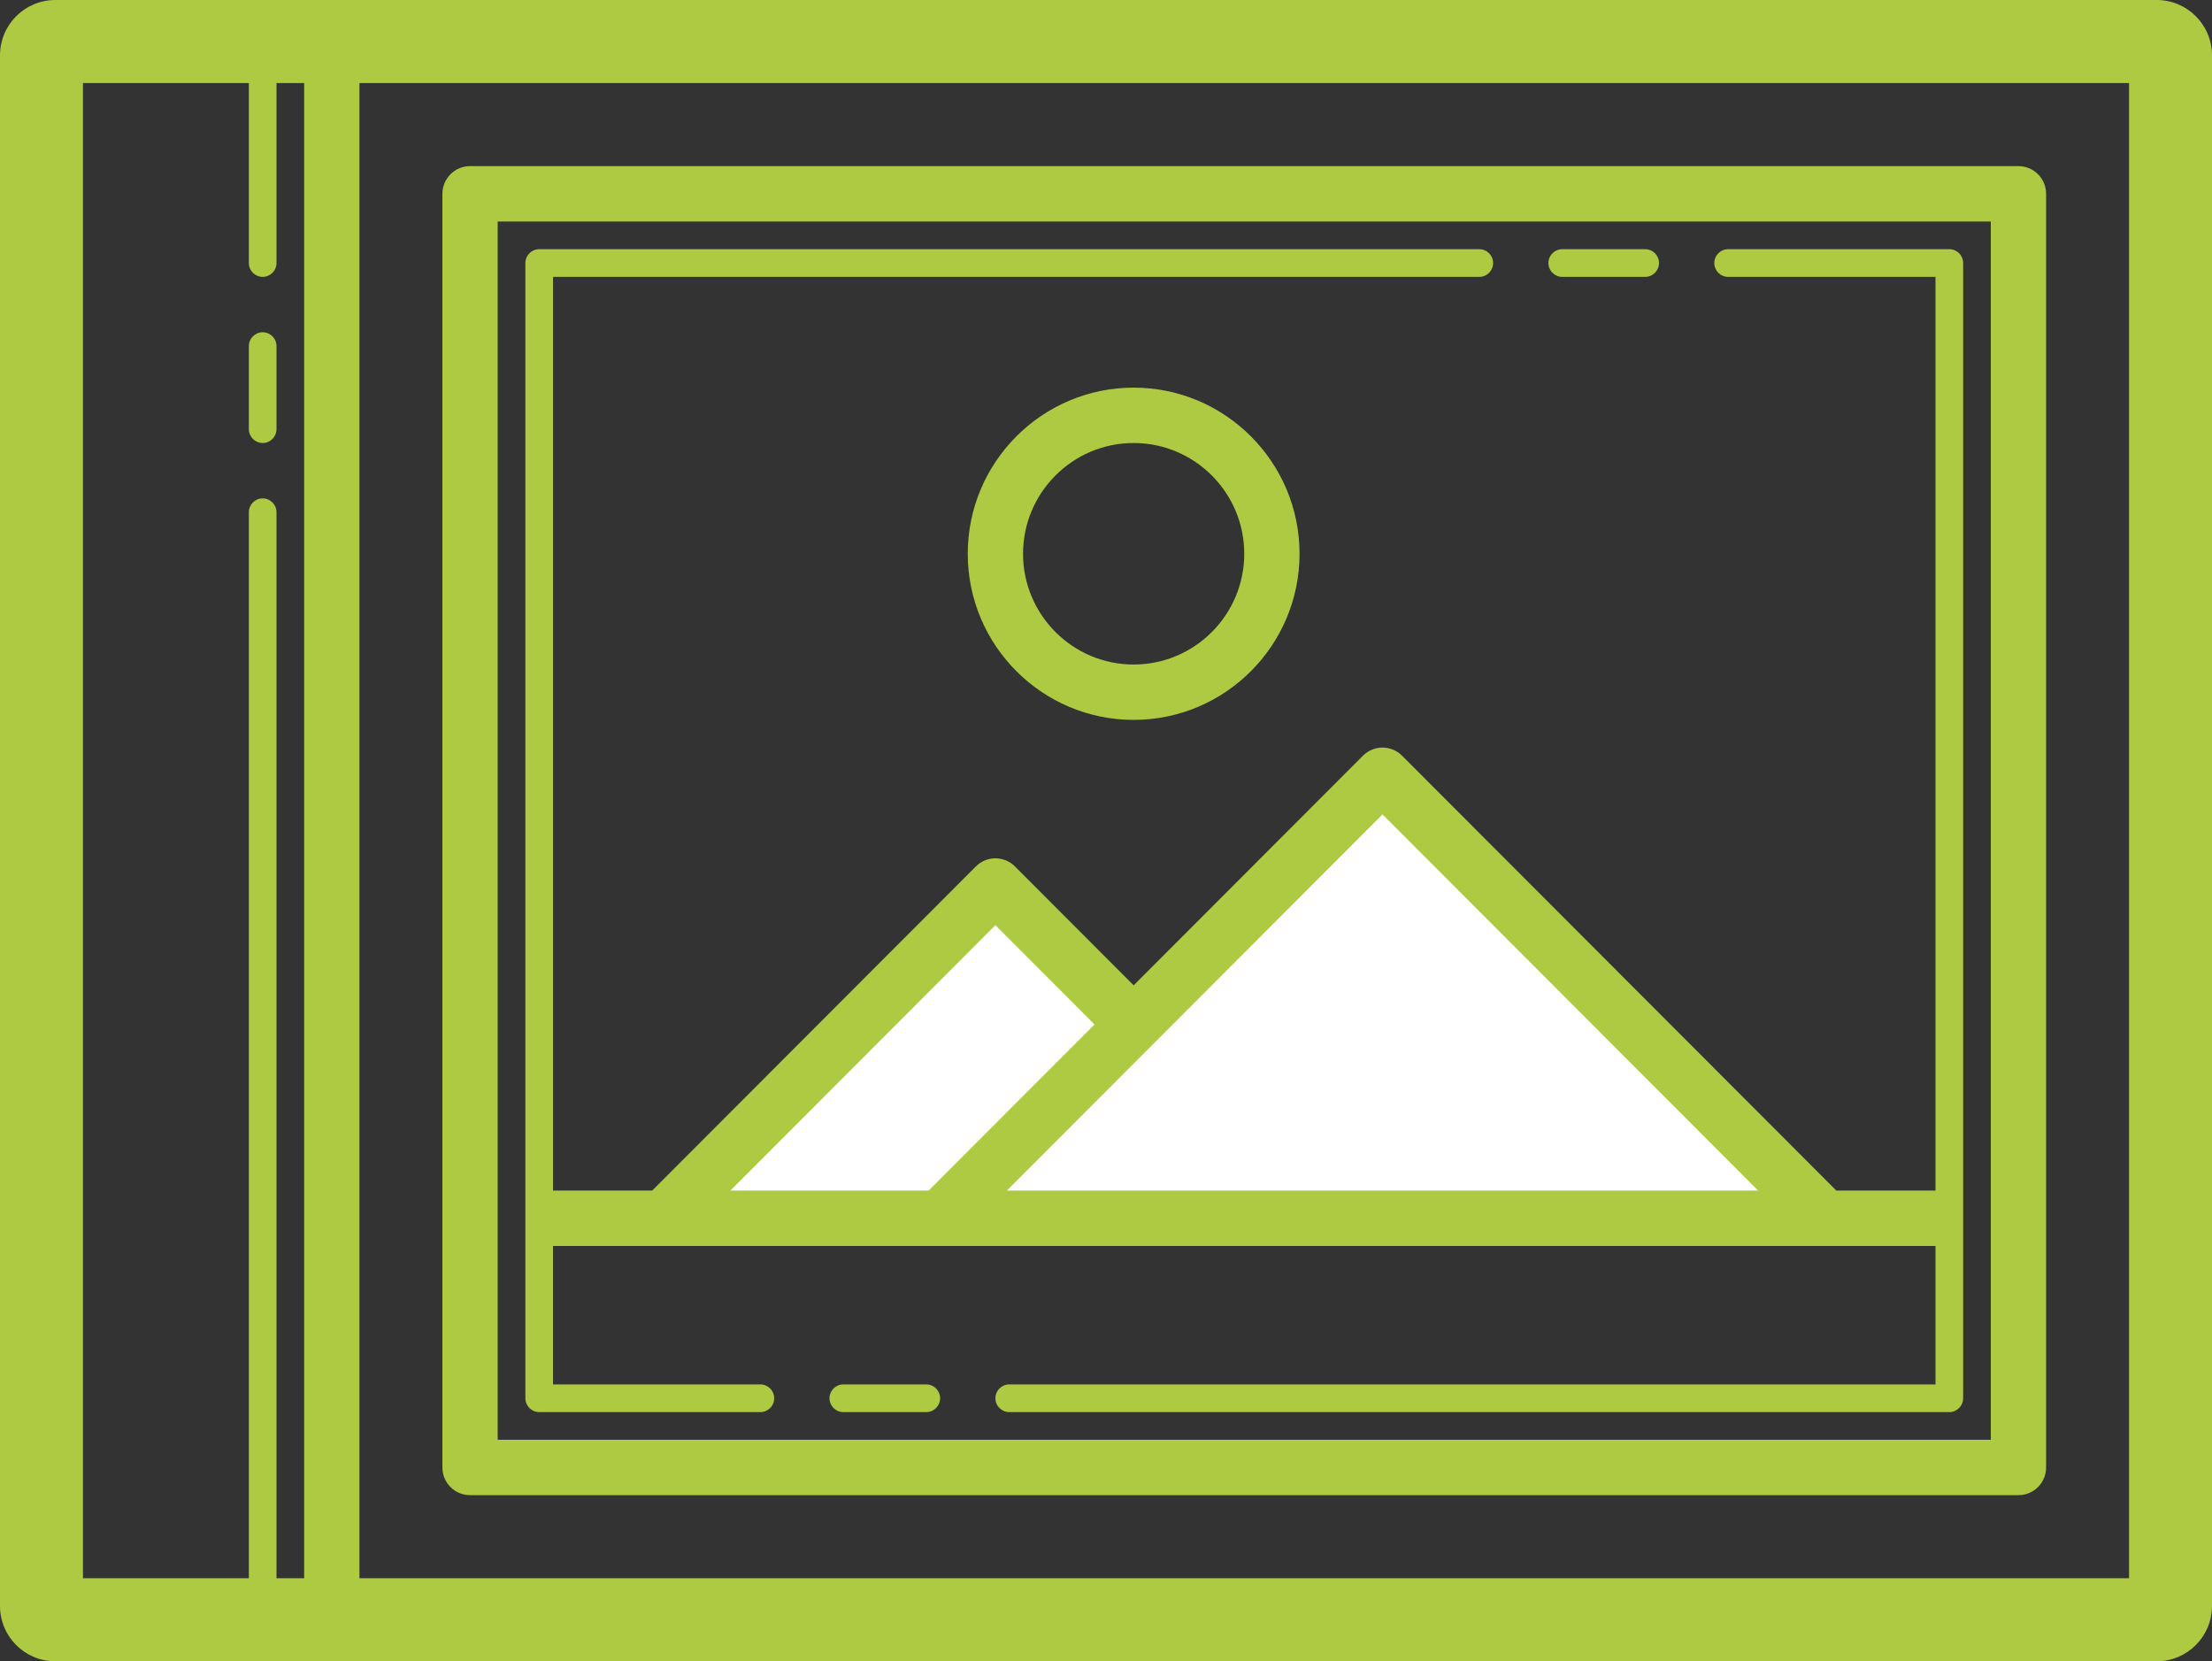
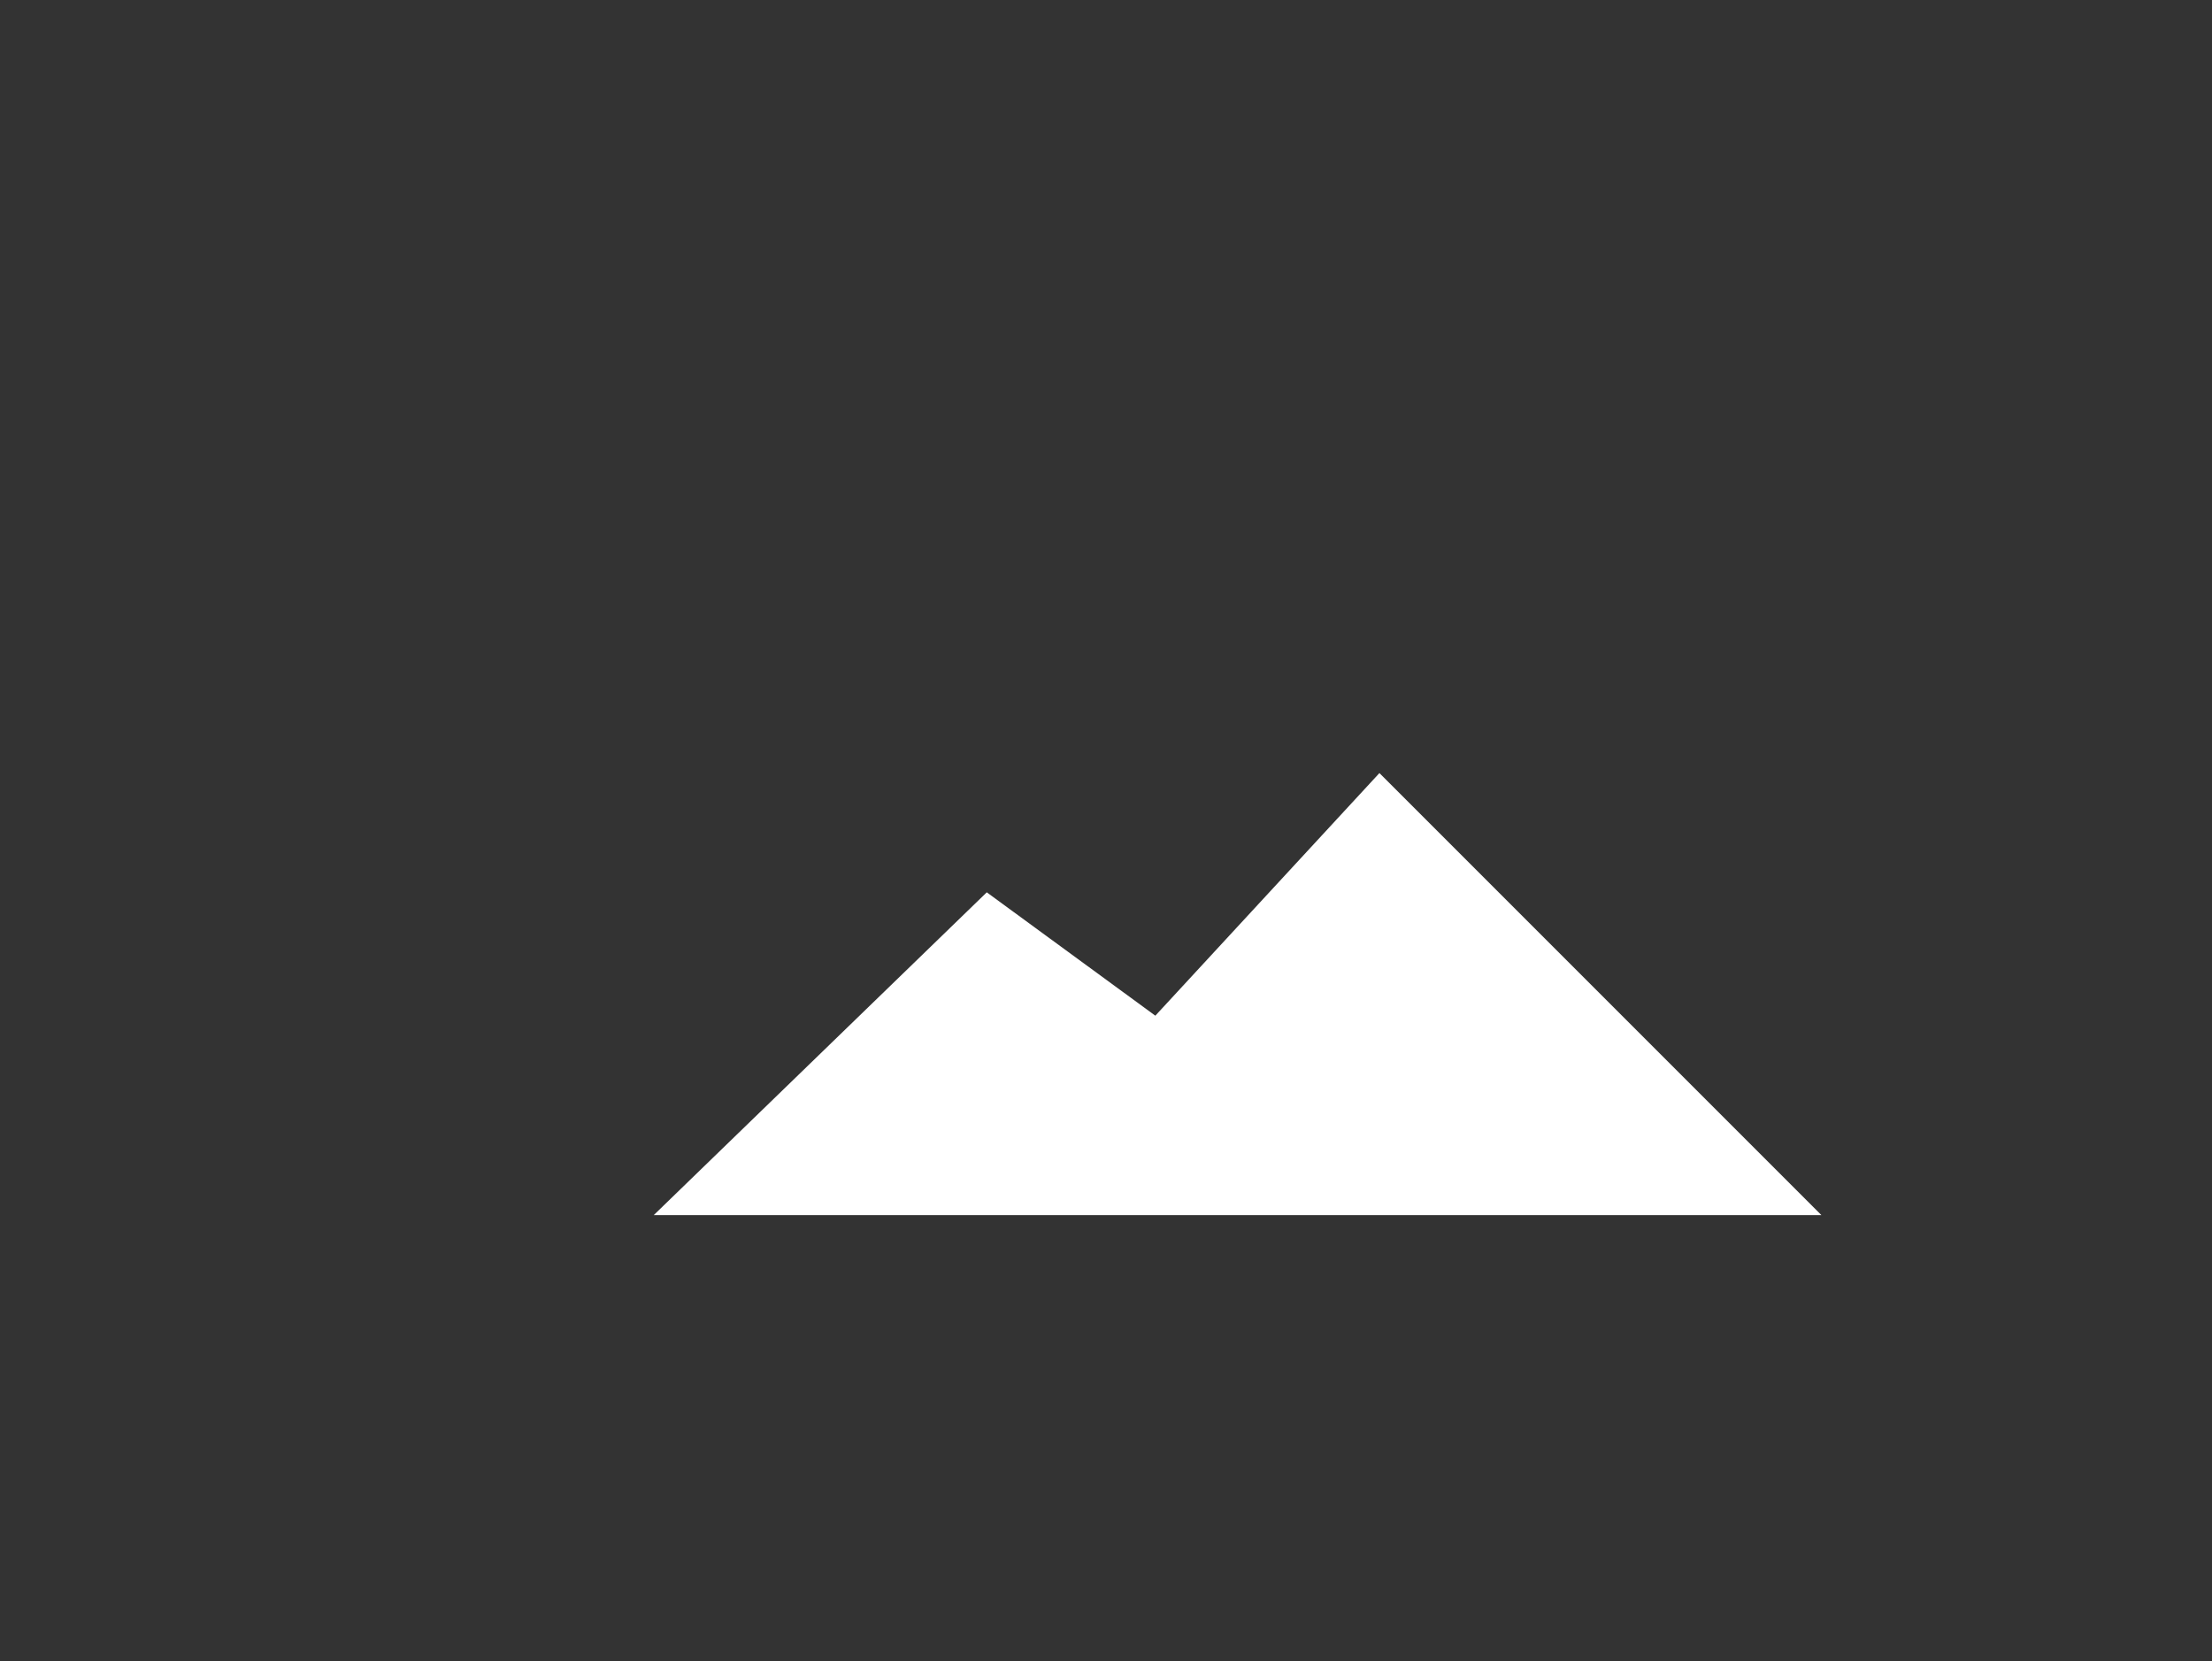
<svg xmlns="http://www.w3.org/2000/svg" width="538" height="404" viewBox="0 0 538 404" fill="none">
  <rect x="0" y="0" width="538" height="404" fill="#333333" stroke="none" />
  <path d="M240 217L159 295.5H443L335.5 188L281 247L240 217Z" fill="white" />
-   <path d="M235.375 134.667C235.375 156.947 253.473 175.067 275.725 175.067C297.977 175.067 316.075 156.947 316.075 134.667C316.075 112.387 297.977 94.267 275.725 94.267C253.473 94.267 235.375 112.387 235.375 134.667ZM302.625 134.667C302.625 149.521 290.561 161.6 275.725 161.6C260.889 161.6 248.825 149.521 248.825 134.667C248.825 119.812 260.889 107.733 275.725 107.733C290.561 107.733 302.625 119.812 302.625 134.667ZM524.55 0H13.45C6.018 0 0 6.025 0 13.467V390.533C0 397.975 6.018 404 13.45 404H524.55C531.982 404 538 397.975 538 390.533V13.467C538 6.025 531.982 0 524.55 0ZM67.25 383.8V124.567C67.25 122.708 65.744 121.2 63.888 121.2C62.031 121.2 60.525 122.708 60.525 124.567V383.8H20.175V20.2H60.525V63.967C60.525 65.825 62.031 67.333 63.888 67.333C65.744 67.333 67.25 65.825 67.25 63.967V20.2H73.975V383.8H67.25ZM87.425 20.2H517.825V383.8H87.425V20.2ZM67.25 84.167V104.367C67.25 106.225 65.744 107.733 63.888 107.733C62.031 107.733 60.525 106.225 60.525 104.367V84.167C60.525 82.308 62.031 80.8 63.888 80.8C65.744 80.8 67.25 82.308 67.25 84.167ZM490.925 40.4H114.325C110.612 40.4 107.6 43.416 107.6 47.133V356.867C107.6 360.584 110.612 363.6 114.325 363.6H490.925C494.644 363.6 497.65 360.584 497.65 356.867V47.133C497.65 43.416 494.644 40.4 490.925 40.4ZM484.2 350.133H121.05V53.867H484.2V350.133ZM228.65 340.033C228.65 341.892 227.144 343.4 225.287 343.4H205.112C203.256 343.4 201.75 341.892 201.75 340.033C201.75 338.175 203.256 336.667 205.112 336.667H225.287C227.144 336.667 228.65 338.175 228.65 340.033ZM131.137 343.4H184.937C186.794 343.4 188.3 341.892 188.3 340.033C188.3 338.175 186.794 336.667 184.937 336.667H134.5V303H470.75V336.667H245.462C243.606 336.667 242.1 338.175 242.1 340.033C242.1 341.892 243.606 343.4 245.462 343.4H474.112C475.969 343.4 477.475 341.892 477.475 340.033V63.967C477.475 62.108 475.969 60.6 474.112 60.6H420.312C418.456 60.6 416.95 62.108 416.95 63.967C416.95 65.825 418.456 67.333 420.312 67.333H470.75V289.533H446.635L341.007 183.775C338.378 181.143 334.127 181.143 331.498 183.775L275.727 239.615L246.857 210.708C244.228 208.076 239.977 208.076 237.347 210.708L158.62 289.533H134.504V67.333H359.792C361.648 67.333 363.154 65.825 363.154 63.967C363.154 62.108 361.648 60.6 359.792 60.6H131.142C129.286 60.6 127.779 62.108 127.779 63.967V340.033C127.779 341.892 129.286 343.4 131.142 343.4H131.137ZM336.25 198.055L427.615 289.533H244.885L336.25 198.055ZM242.1 224.989L266.215 249.134L225.865 289.534H177.635L242.1 224.989ZM376.6 63.967C376.6 62.108 378.106 60.6 379.962 60.6H400.137C401.994 60.6 403.5 62.108 403.5 63.967C403.5 65.825 401.994 67.333 400.137 67.333H379.962C378.106 67.333 376.6 65.825 376.6 63.967Z" fill="#ADCA42" />
</svg>